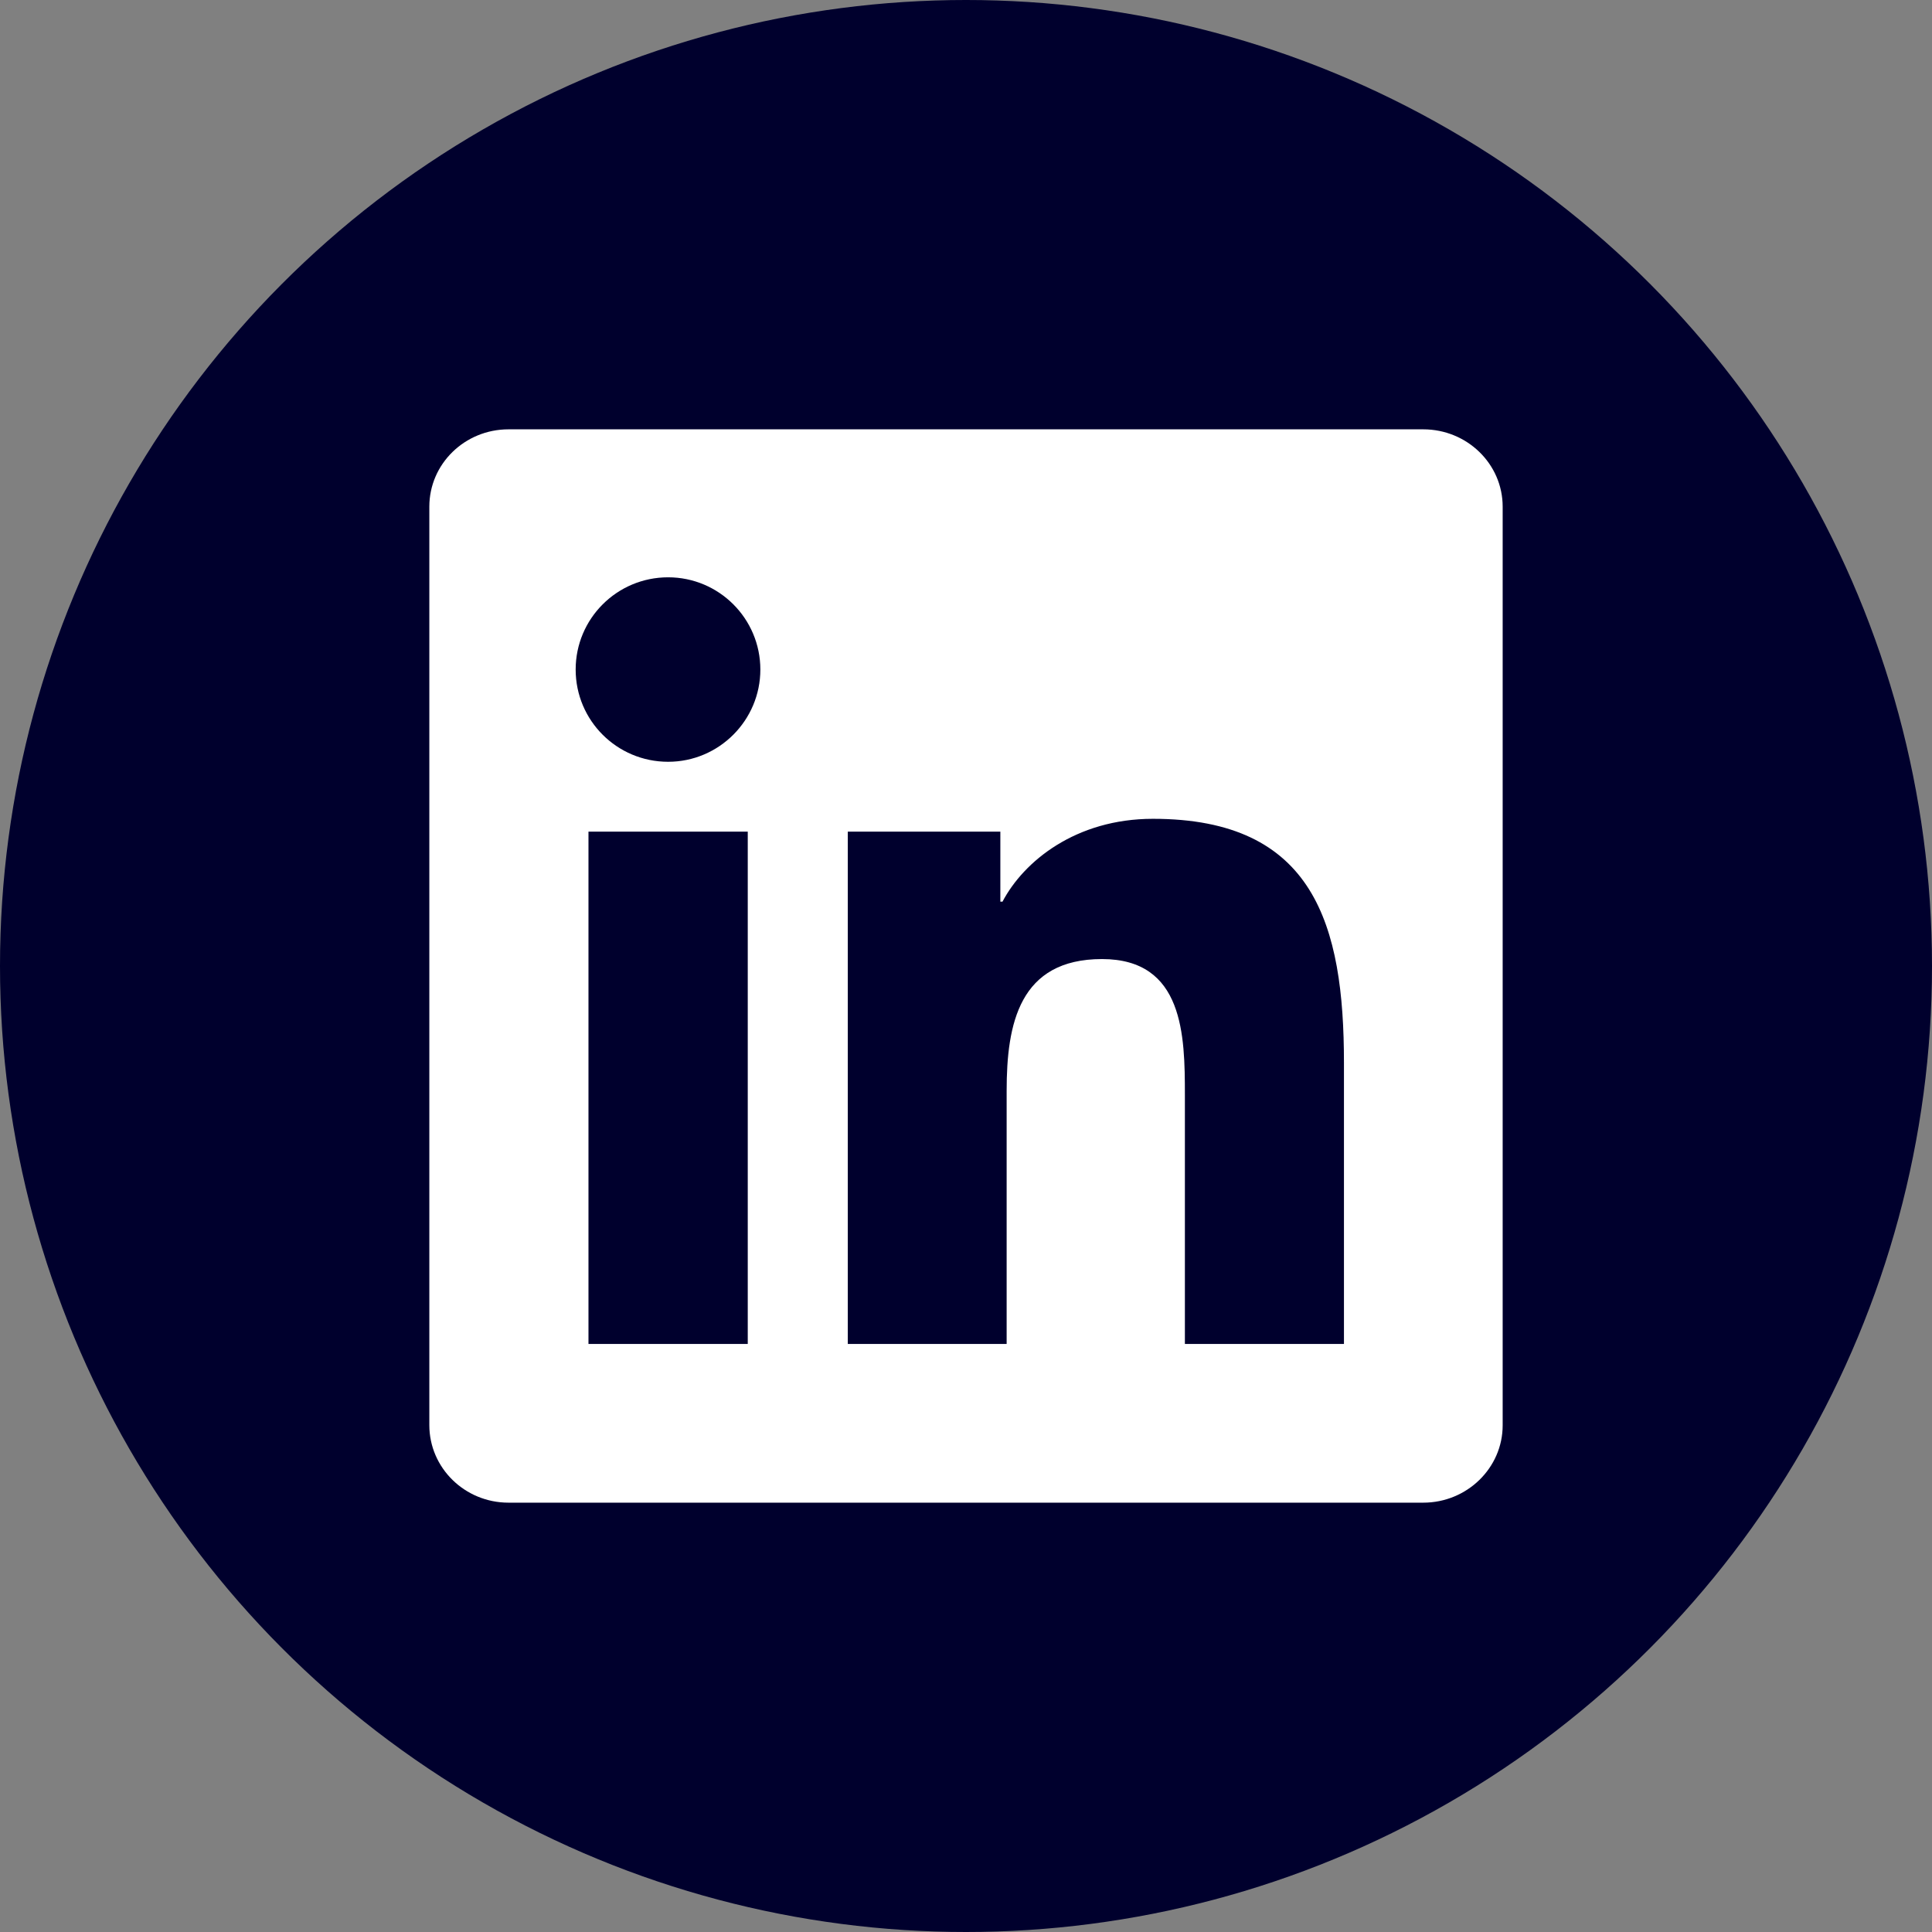
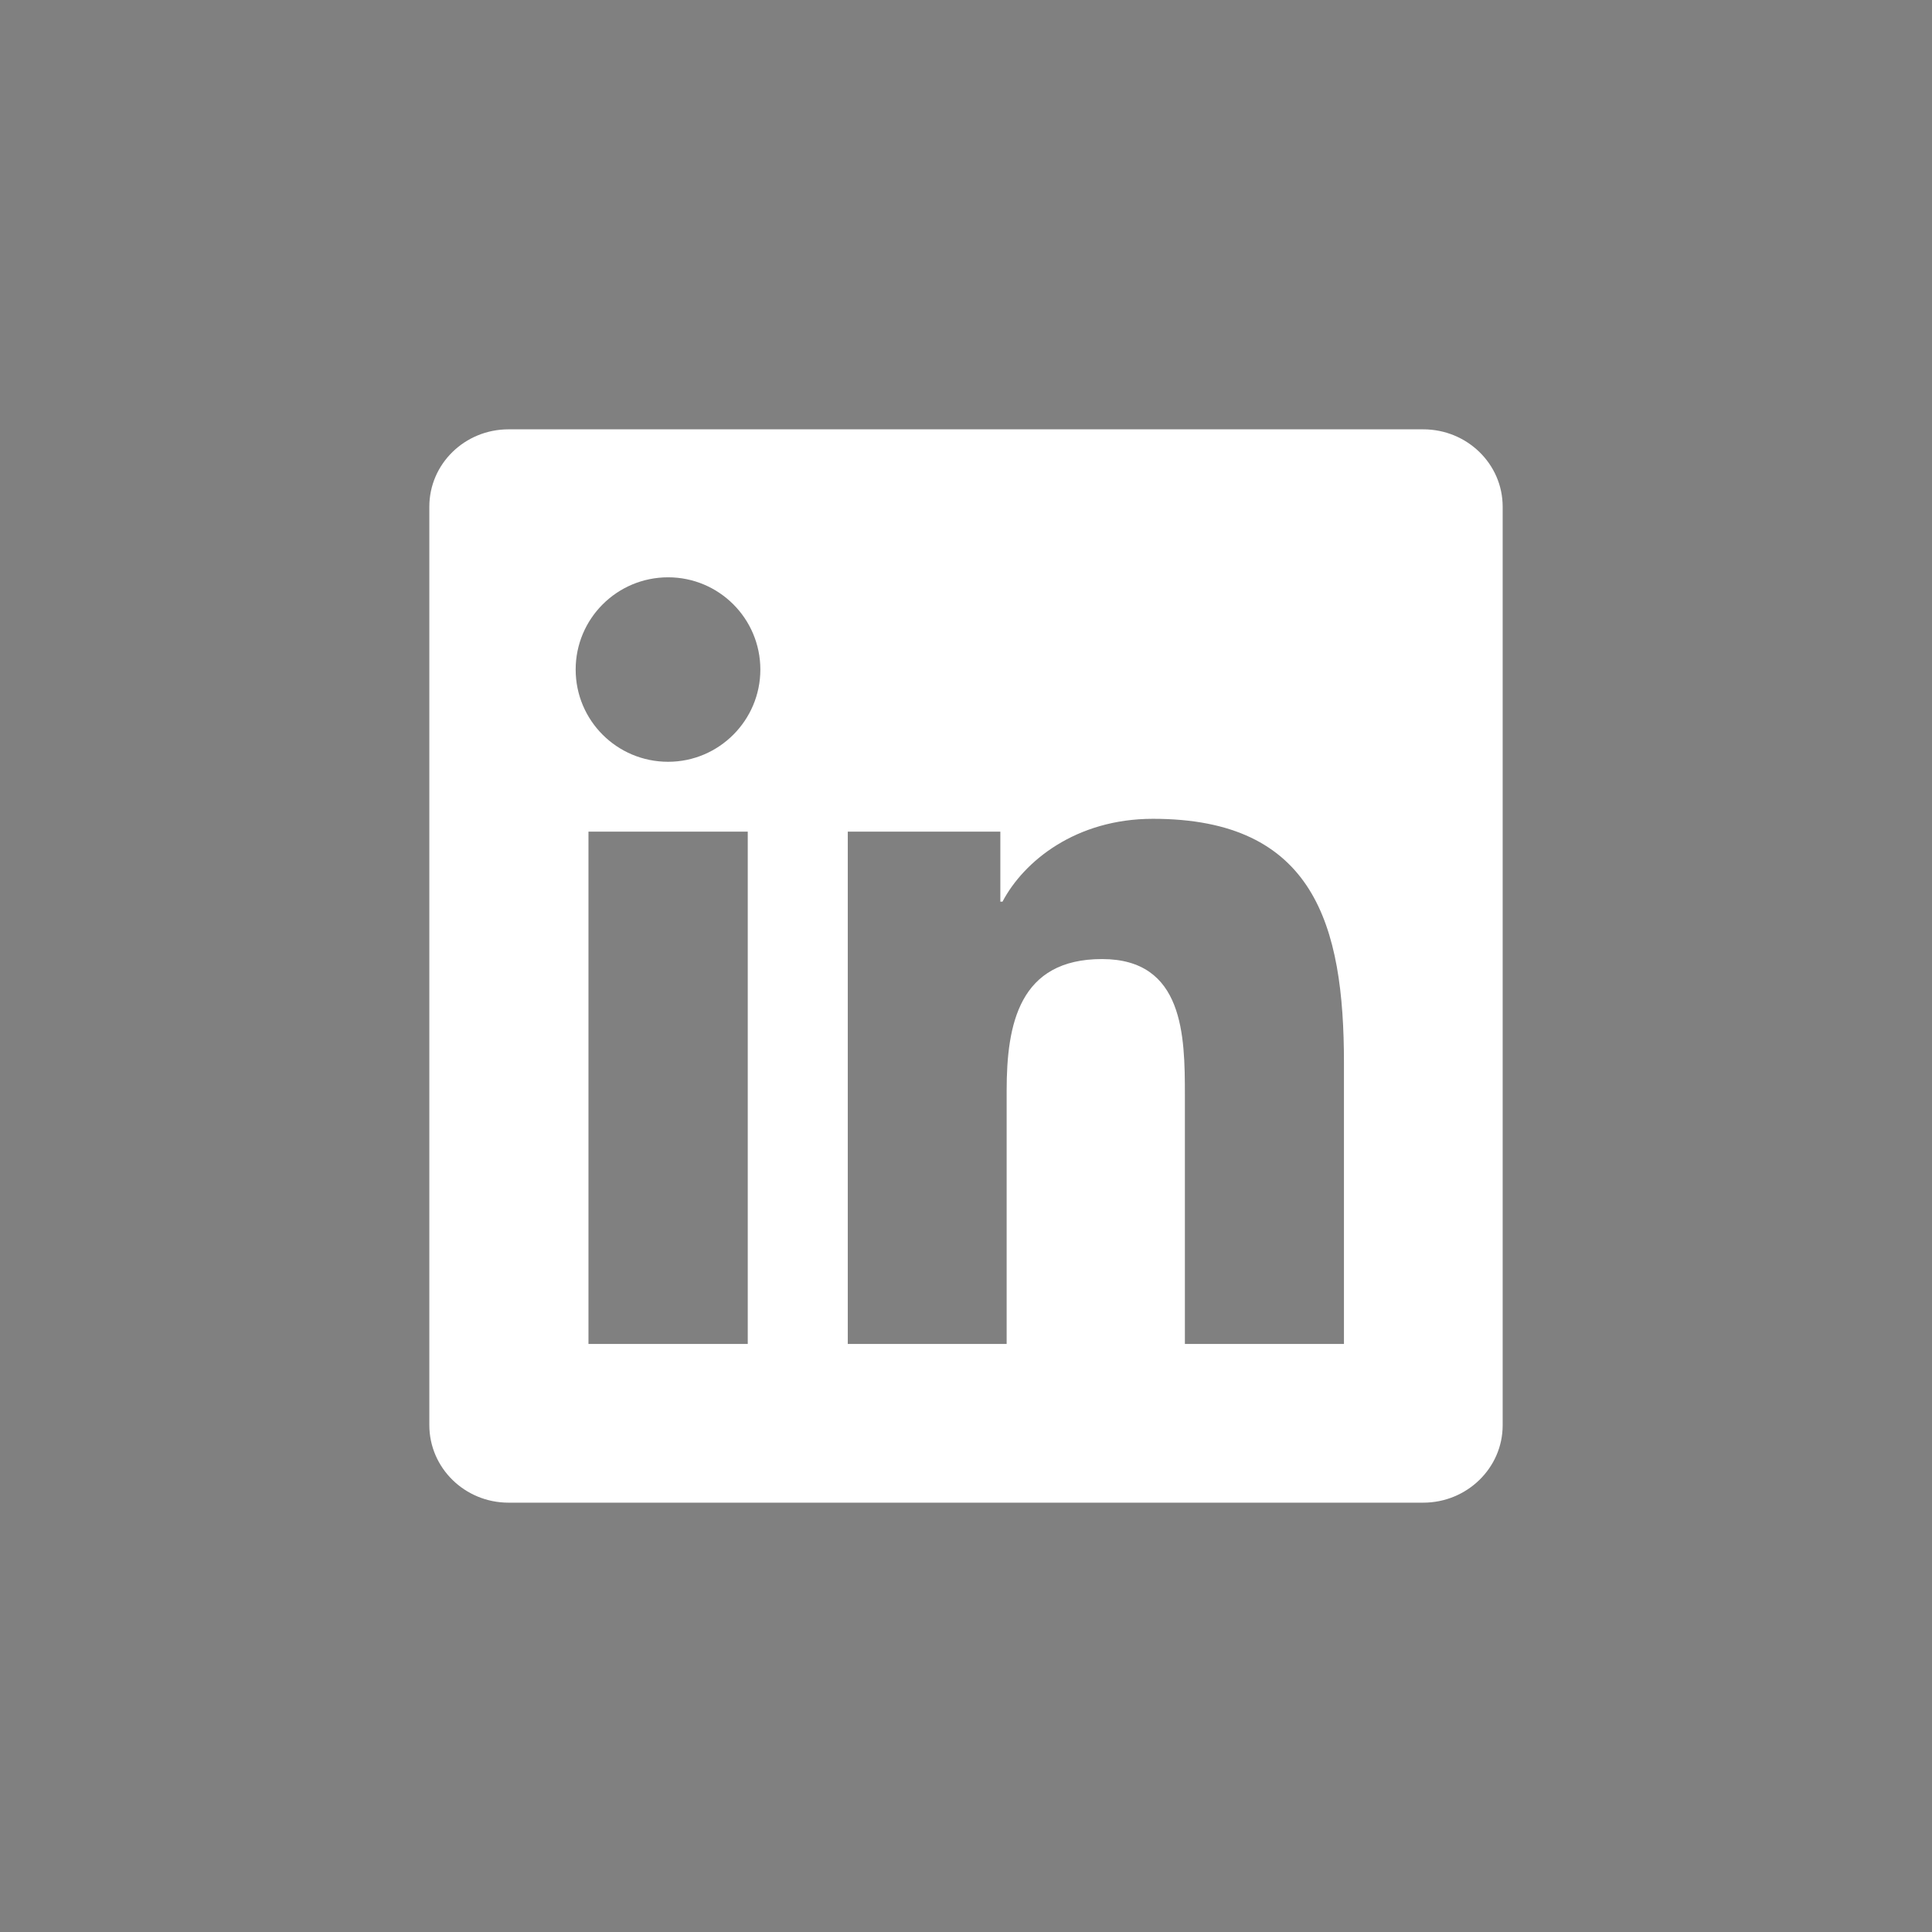
<svg xmlns="http://www.w3.org/2000/svg" width="27" height="27" viewBox="0 0 27 27" fill="none">
  <rect x="0" y="0" width="27" height="27" fill="#808080" stroke="none" />
-   <circle cx="13.5" cy="13.5" r="13.5" fill="#00002D" />
  <g clip-path="url(#clip0_1263_24049)">
    <path d="M19.89 6H7.107C6.495 6 6 6.483 6 7.081V19.916C6 20.514 6.495 21 7.107 21H19.89C20.502 21 21 20.514 21 19.919V7.081C21 6.483 20.502 6 19.89 6ZM10.45 18.782H8.224V11.622H10.45V18.782ZM9.337 10.646C8.622 10.646 8.045 10.069 8.045 9.357C8.045 8.646 8.622 8.068 9.337 8.068C10.049 8.068 10.626 8.646 10.626 9.357C10.626 10.066 10.049 10.646 9.337 10.646ZM18.782 18.782H16.559V15.302C16.559 14.473 16.544 13.403 15.401 13.403C14.244 13.403 14.068 14.309 14.068 15.243V18.782H11.848V11.622H13.98V12.601H14.01C14.306 12.038 15.032 11.443 16.113 11.443C18.366 11.443 18.782 12.926 18.782 14.854V18.782Z" fill="white" />
  </g>
  <defs>
    <clipPath id="clip0_1263_24049">
      <rect width="15" height="15" fill="white" transform="translate(6 6)" />
    </clipPath>
  </defs>
</svg>